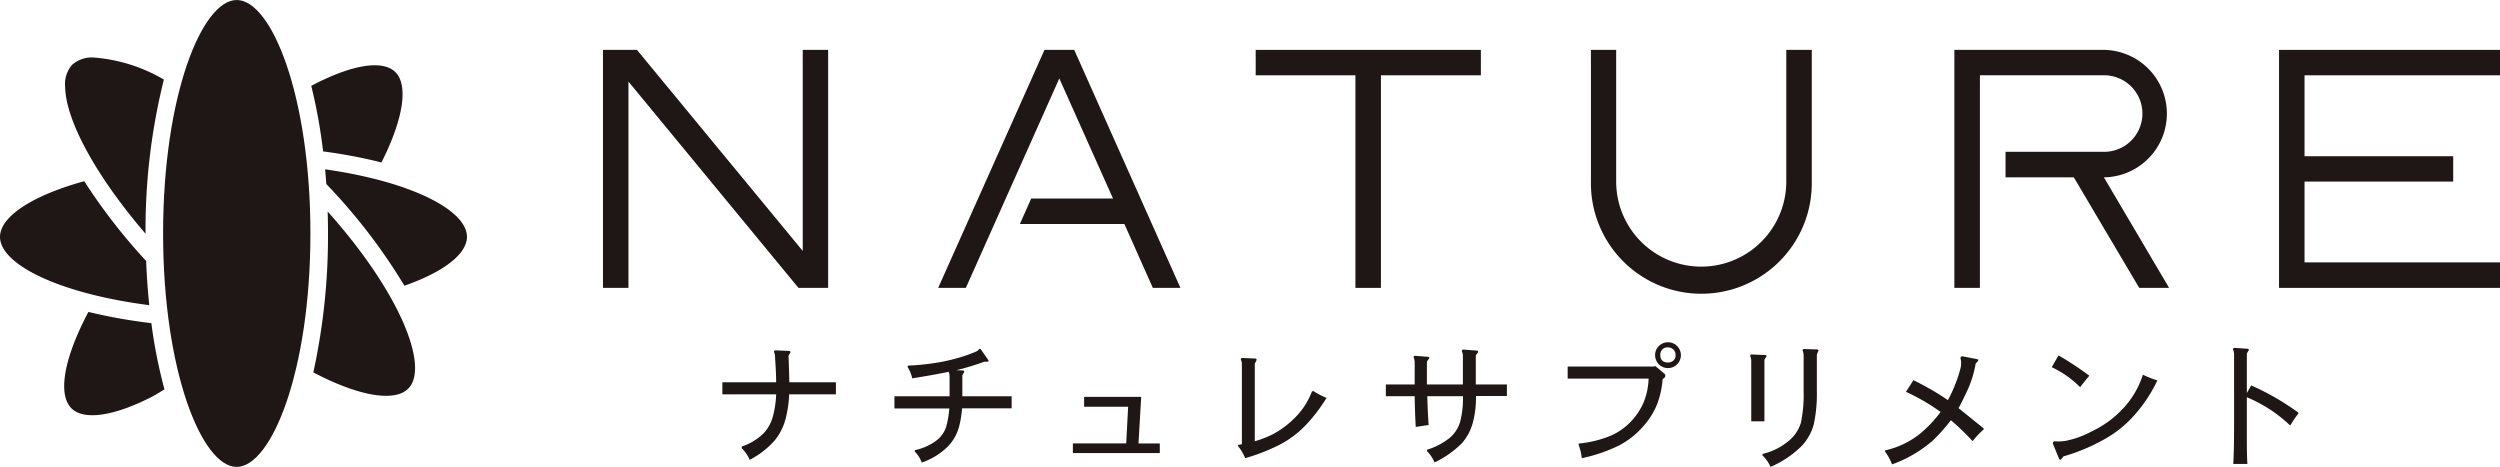
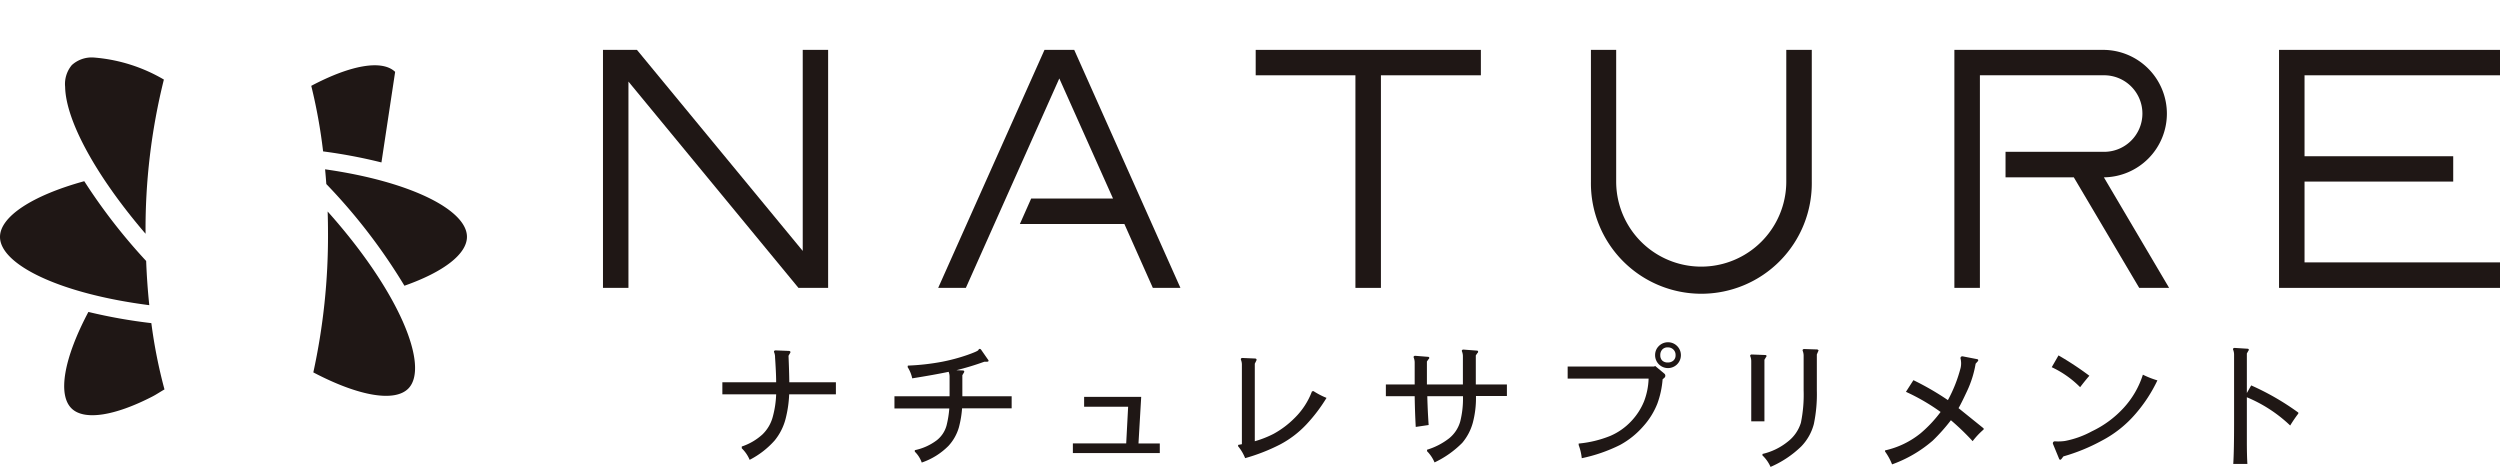
<svg xmlns="http://www.w3.org/2000/svg" viewBox="0 0 91.973 17.177">
  <defs>
    <style>.cls-1{fill:#1f1715;}</style>
  </defs>
  <title>logo_black</title>
  <g id="レイヤー_2" data-name="レイヤー 2">
    <g id="レイヤー_1-2" data-name="レイヤー 1">
      <polygon class="cls-1" points="29.532 9.231 23.433 1.835 22.183 1.835 22.183 10.591 23.12 10.591 23.12 3.001 29.375 10.591 30.466 10.591 30.466 1.835 29.532 1.835 29.532 9.231" />
      <path class="cls-1" d="M66.654,1.835h-.938V6.68h0a3.129,3.129,0,0,1-6.258,0V1.835h-.929V6.68a4.063,4.063,0,1,0,8.125,0h0Z" />
      <polygon class="cls-1" points="91.973 2.77 91.973 1.835 83.844 1.835 83.844 10.591 91.973 10.591 91.973 9.653 84.782 9.653 84.782 6.68 90.252 6.68 90.252 5.748 84.782 5.748 84.782 2.77 91.973 2.77" />
      <polygon class="cls-1" points="46.196 1.835 46.196 2.77 49.865 2.77 49.865 10.591 50.803 10.591 50.803 2.77 54.48 2.77 54.48 1.835 46.196 1.835" />
      <polygon class="cls-1" points="38.426 1.835 34.515 10.591 35.533 10.591 38.971 2.886 40.947 7.304 37.936 7.304 37.52 8.242 41.366 8.242 42.412 10.591 43.427 10.591 39.52 1.835 38.426 1.835" />
      <path class="cls-1" d="M79.718,4.179a2.347,2.347,0,0,0-2.344-2.344H71.9v8.756h.939V2.77h4.533a1.408,1.408,0,1,1,0,2.815H73.782v.939h2.512L78.7,10.591h1.1L77.4,6.524A2.345,2.345,0,0,0,79.718,4.179Z" />
      <path class="cls-1" d="M27.289,16.427a2.123,2.123,0,0,0,.76-.444,1.4,1.4,0,0,0,.384-.662,3.579,3.579,0,0,0,.121-.813H26.575v-.444h1.979c0-.257-.017-.562-.04-.914a.473.473,0,0,0-.031-.181c-.019-.043-.007-.069.04-.079l.51.02c.05.013.061.042.03.085l-.054.094c.016.384.026.708.029.975h1.714v.444H29.033a4.324,4.324,0,0,1-.127.882,2.078,2.078,0,0,1-.41.818,3.151,3.151,0,0,1-.917.709,1.268,1.268,0,0,0-.29-.424Z" />
      <path class="cls-1" d="M32.906,14.579h2.028v-.71a.465.465,0,0,0-.03-.18l-.005-.01c-.349.073-.8.154-1.339.24a1.244,1.244,0,0,0-.17-.415l.01-.054a8.524,8.524,0,0,0,1.257-.141,6.811,6.811,0,0,0,.922-.247c.269-.095.408-.157.415-.187.029-.05.064-.053.1-.01l.246.354c.046.054.036.084-.031.09h-.1a10.282,10.282,0,0,1-1.025.311l.25.009c.046.014.053.043.02.09l-.05.085v.775h1.814v.444H35.394a3.8,3.8,0,0,1-.115.692,1.7,1.7,0,0,1-.385.688,2.535,2.535,0,0,1-.984.614,1.034,1.034,0,0,0-.255-.4v-.056a2.012,2.012,0,0,0,.818-.372,1.038,1.038,0,0,0,.351-.54,3.72,3.72,0,0,0,.1-.622H32.906Z" />
      <path class="cls-1" d="M39.47,16.313h1.962l.071-1.35H39.884V14.6h2.1l-.1,1.715h.784v.354H39.47Z" />
      <path class="cls-1" d="M45.549,16.417v-.049l.139-.026V13.429a.46.46,0,0,0-.03-.179c-.019-.043-.007-.071.04-.081l.49.021c.043.013.051.043.025.09l-.05.1v2.853a3.762,3.762,0,0,0,.687-.27,3.337,3.337,0,0,0,.775-.582,2.7,2.7,0,0,0,.641-.982l.055-.011a2.842,2.842,0,0,0,.481.25,5.943,5.943,0,0,1-.752.988,3.682,3.682,0,0,1-.962.729,6.9,6.9,0,0,1-1.28.5A1.675,1.675,0,0,0,45.549,16.417Z" />
      <path class="cls-1" d="M50.985,14.144h1.06c0-.257,0-.521,0-.795a.51.51,0,0,0-.03-.18c-.021-.043-.007-.07.04-.08l.5.04c.037.024.037.052,0,.085l-.06.085c0,.3,0,.578,0,.845h1.324V13.12a.481.481,0,0,0-.03-.18c-.02-.044-.007-.07.04-.08l.525.04c.036.026.034.059-.006.095l-.054.08v1.069h1.144v.425H54.3v.024a3.564,3.564,0,0,1-.117.962,1.94,1.94,0,0,1-.388.737,3.6,3.6,0,0,1-1.019.72A1.3,1.3,0,0,0,52.5,16.6v-.055a2.51,2.51,0,0,0,.814-.421,1.223,1.223,0,0,0,.408-.623,3.452,3.452,0,0,0,.1-.9v-.024H52.509q.015.574.05,1.059l-.475.07q-.03-.536-.039-1.129h-1.06Z" />
      <path class="cls-1" d="M57.673,13.484h3.188l.005-.005q.019-.025.045,0l.324.271a.1.1,0,0,1-.005.149l-.064.055a3.33,3.33,0,0,1-.193.894,2.754,2.754,0,0,1-.514.83,3.084,3.084,0,0,1-.86.692,5.8,5.8,0,0,1-1.407.487,1.947,1.947,0,0,0-.114-.484v-.055a4.108,4.108,0,0,0,1.164-.282,2.3,2.3,0,0,0,.774-.545,2.352,2.352,0,0,0,.465-.72,2.552,2.552,0,0,0,.17-.842H57.673Zm3.217-.419a.46.46,0,0,1,.138-.335.475.475,0,1,1,.672.672.474.474,0,0,1-.81-.337Zm.191,0a.266.266,0,0,0,.072.2.276.276,0,0,0,.2.07.3.3,0,0,0,.21-.07.253.253,0,0,0,.08-.2.273.273,0,0,0-.08-.205.28.28,0,0,0-.21-.08.255.255,0,0,0-.2.08A.289.289,0,0,0,61.081,13.065Z" />
      <path class="cls-1" d="M64.427,15.5V13.3a.479.479,0,0,0-.03-.179c-.02-.043-.007-.071.04-.08l.515.02c.043.013.05.038.02.074l-.06.1V15.5Zm.415,1.2a2.3,2.3,0,0,0,.931-.454,1.389,1.389,0,0,0,.481-.695,5.107,5.107,0,0,0,.1-1.194V13.1a.489.489,0,0,0-.029-.18c-.02-.043-.007-.069.04-.08l.494.016q.066.03.03.069l-.049.116v1.314A5.39,5.39,0,0,1,66.73,15.6a1.858,1.858,0,0,1-.465.825,3.753,3.753,0,0,1-1.128.752,1.31,1.31,0,0,0-.3-.425Z" />
      <path class="cls-1" d="M72.123,13.174c.01-.056.047-.076.11-.059l.515.1c.036.017.04.044.01.08l-.076.085a3.857,3.857,0,0,1-.312,1q-.222.476-.317.635l.924.745V15.8a2.8,2.8,0,0,0-.405.43,9.031,9.031,0,0,0-.8-.77,6.685,6.685,0,0,1-.67.752,4.722,4.722,0,0,1-1.494.872,2.163,2.163,0,0,0-.259-.474v-.04a3.16,3.16,0,0,0,1.306-.628,4.666,4.666,0,0,0,.738-.786,7.482,7.482,0,0,0-1.275-.741l.275-.429a10.182,10.182,0,0,1,1.269.734,5.185,5.185,0,0,0,.468-1.188A.764.764,0,0,0,72.123,13.174Z" />
      <path class="cls-1" d="M76.526,14.244a3.648,3.648,0,0,0-1.044-.735l.249-.434a11.32,11.32,0,0,1,1.135.749Q76.721,13.989,76.526,14.244Zm2.309-.46a3.29,3.29,0,0,0,.534.21,5.428,5.428,0,0,1-.794,1.219,4.192,4.192,0,0,1-1.254,1,6.821,6.821,0,0,1-1.409.577l-.065.085c-.034.046-.064.052-.09.015l-.23-.559a.071.071,0,0,1,.07-.095,1.772,1.772,0,0,0,.372-.013,3.413,3.413,0,0,0,.992-.357,3.77,3.77,0,0,0,1.169-.863A3.264,3.264,0,0,0,78.835,13.784Z" />
      <path class="cls-1" d="M82.82,14.179a9.454,9.454,0,0,1,1.734,1v.035a5.1,5.1,0,0,0-.3.44,5.209,5.209,0,0,0-1.594-1.039v1.619c0,.359.007.638.02.834H82.16c.021-.34.03-.848.03-1.524V13.06a.474.474,0,0,0-.03-.181c-.02-.043-.007-.069.04-.08l.5.031c.04.016.043.045.01.085l-.05.089v1.455Z" />
-       <path class="cls-1" d="M14.537,2.644c-.472-.453-1.615-.264-3.086.514a19.645,19.645,0,0,1,.436,2.412,18.982,18.982,0,0,1,2.146.406C14.848,4.364,15.032,3.121,14.537,2.644Z" />
+       <path class="cls-1" d="M14.537,2.644c-.472-.453-1.615-.264-3.086.514a19.645,19.645,0,0,1,.436,2.412,18.982,18.982,0,0,1,2.146.406Z" />
      <path class="cls-1" d="M2.637,15.03c.463.446,1.577.278,2.982-.449.14-.073.288-.173.432-.255a18.454,18.454,0,0,1-.483-2.438,19.614,19.614,0,0,1-2.316-.412C2.338,13.2,2.118,14.532,2.637,15.03Z" />
      <path class="cls-1" d="M14.879,10.512c1.452-.511,2.3-1.17,2.3-1.8,0-.973-2.031-2.029-5.219-2.483.017.18.032.361.045.542A21.061,21.061,0,0,1,14.879,10.512Z" />
      <path class="cls-1" d="M3.1,6.666C1.159,7.2,0,7.982,0,8.716c0,1,2.149,2.081,5.492,2.511-.056-.535-.094-1.079-.115-1.626A21.058,21.058,0,0,1,3.1,6.666Z" />
      <path class="cls-1" d="M2.643,2.394a1.084,1.084,0,0,0-.247.8C2.421,4.47,3.583,6.536,5.355,8.6V8.588a22.717,22.717,0,0,1,.674-5.661,6.007,6.007,0,0,0-2.595-.812A1.087,1.087,0,0,0,2.643,2.394Z" />
      <path class="cls-1" d="M11.527,13.7c1.694.89,3.007,1.1,3.5.589.768-.8-.3-3.516-2.973-6.508.009.268.013.537.013.8A23.484,23.484,0,0,1,11.527,13.7Z" />
-       <path class="cls-1" d="M11.42,8.588C11.42,3.527,9.991,0,8.709,0S6,3.527,6,8.588s1.426,8.589,2.706,8.589S11.42,13.65,11.42,8.588Z" />
    </g>
  </g>
</svg>